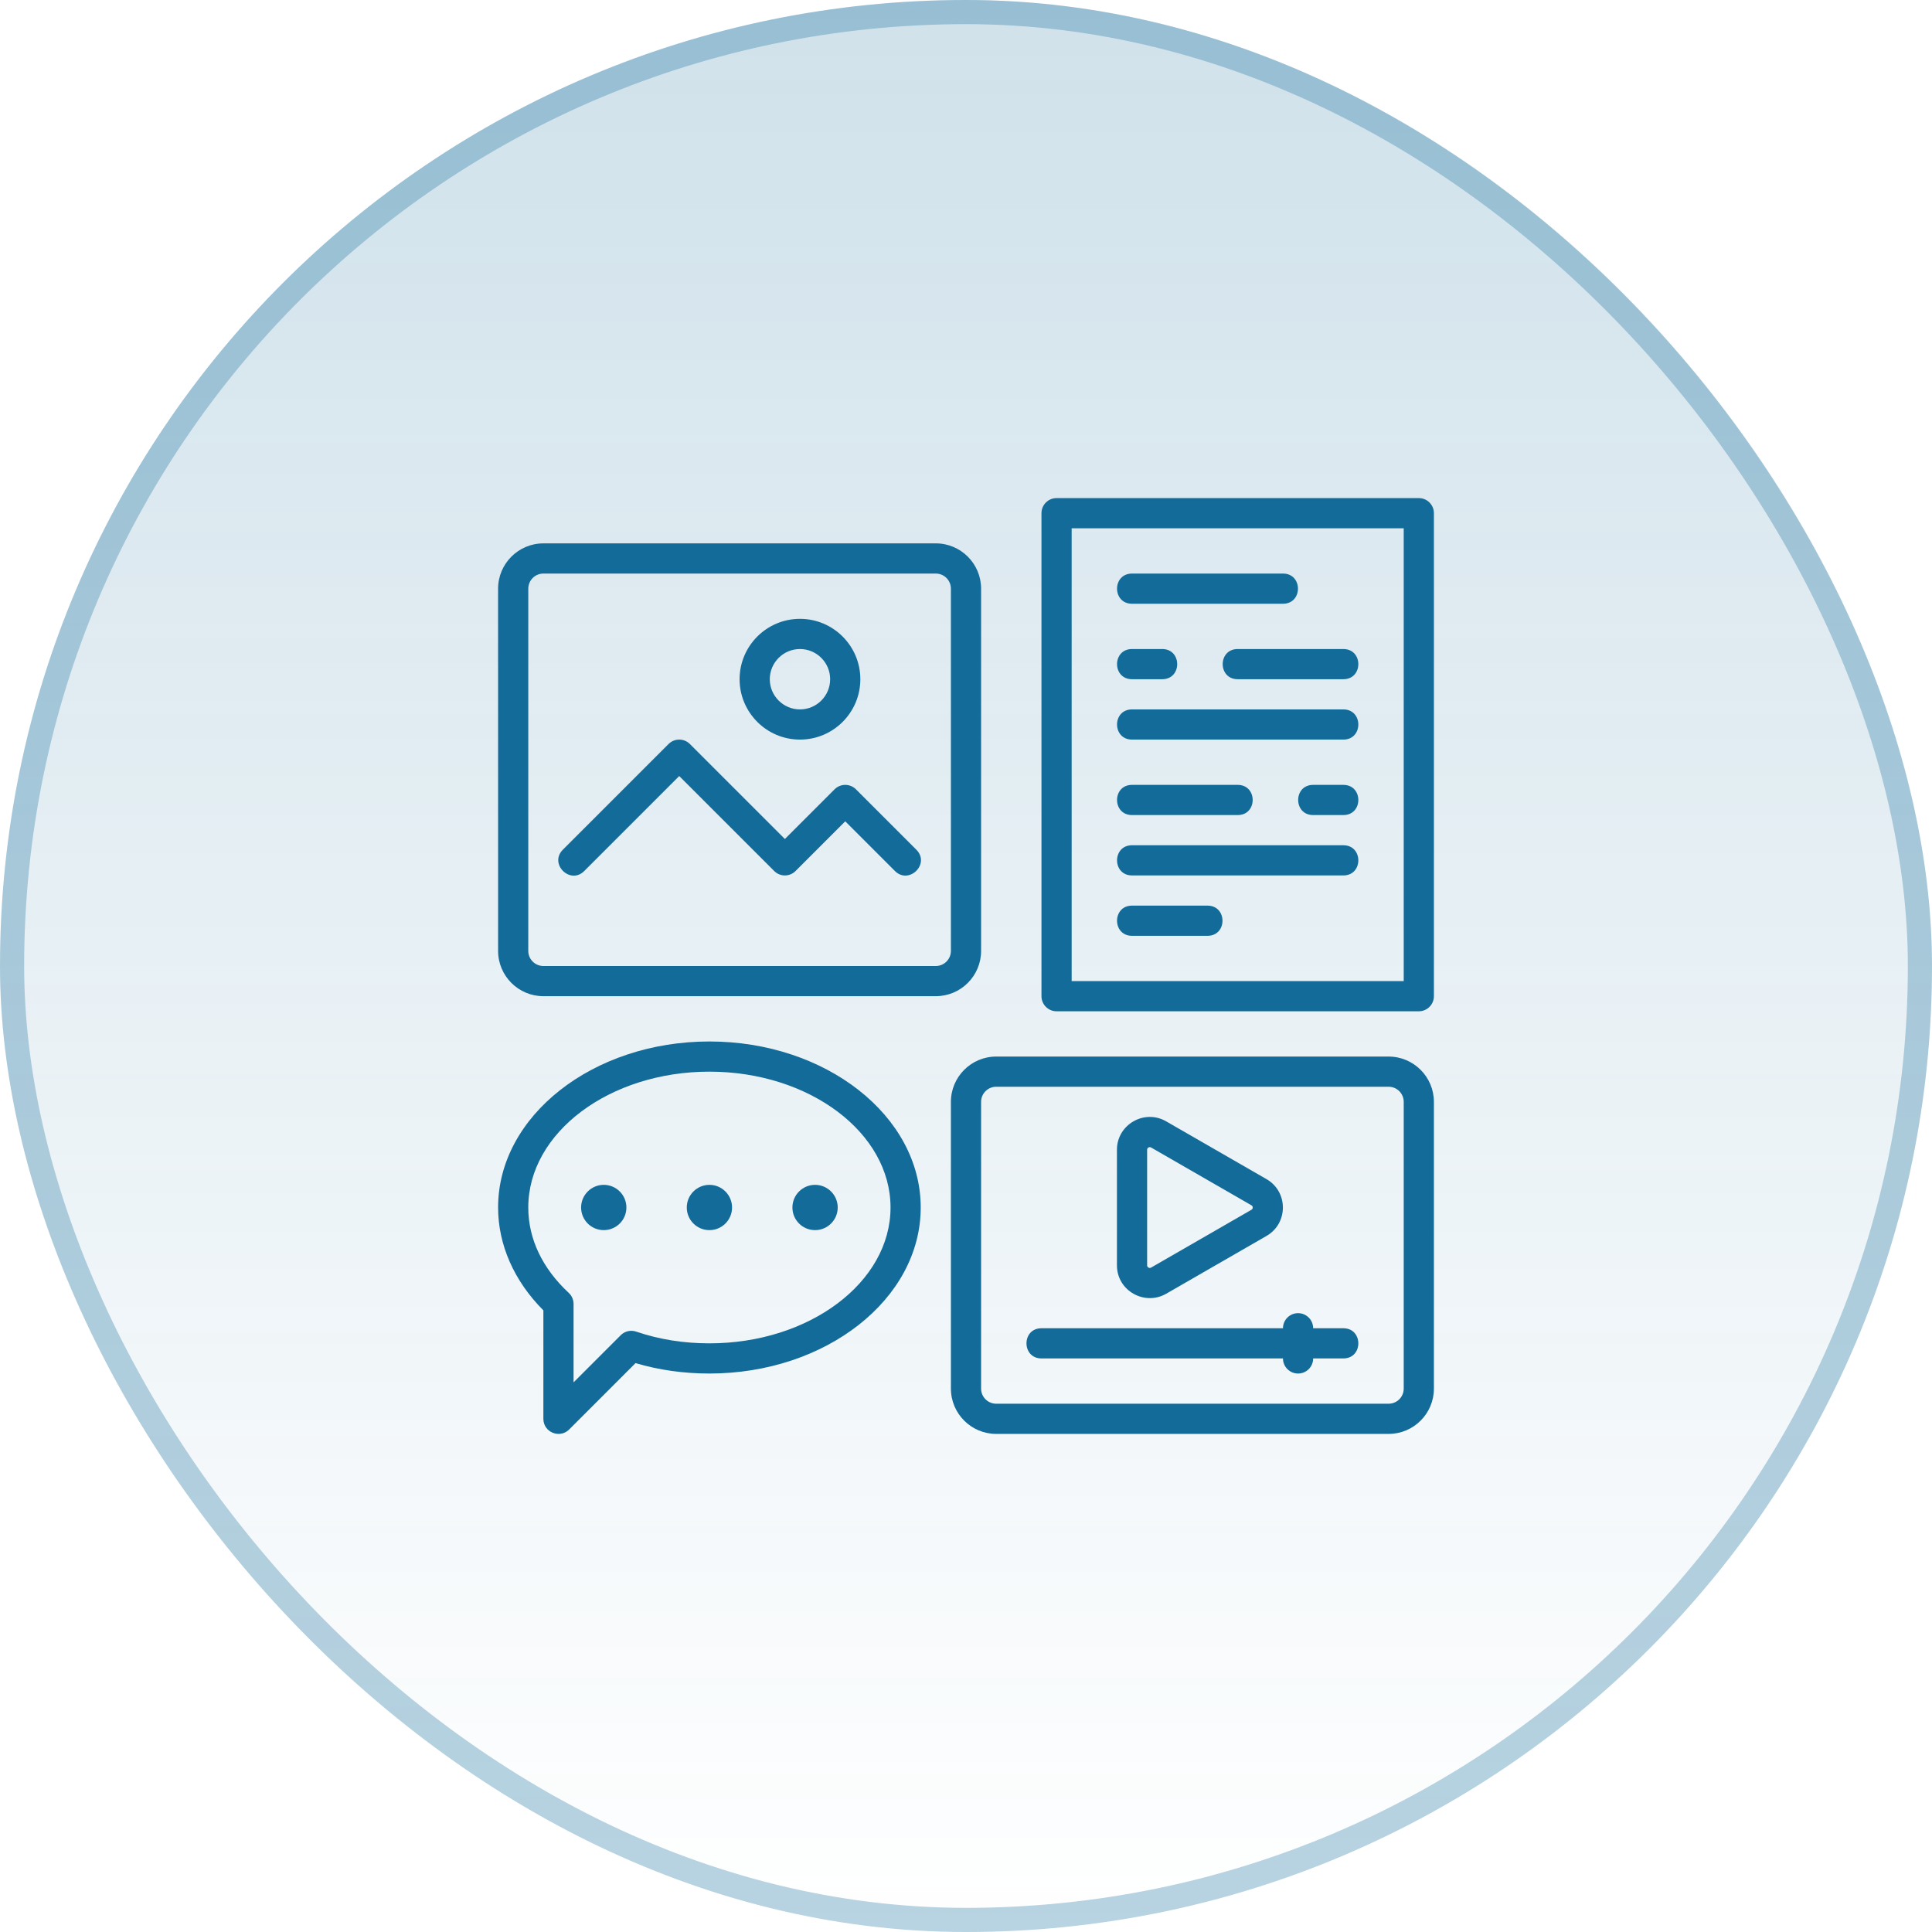
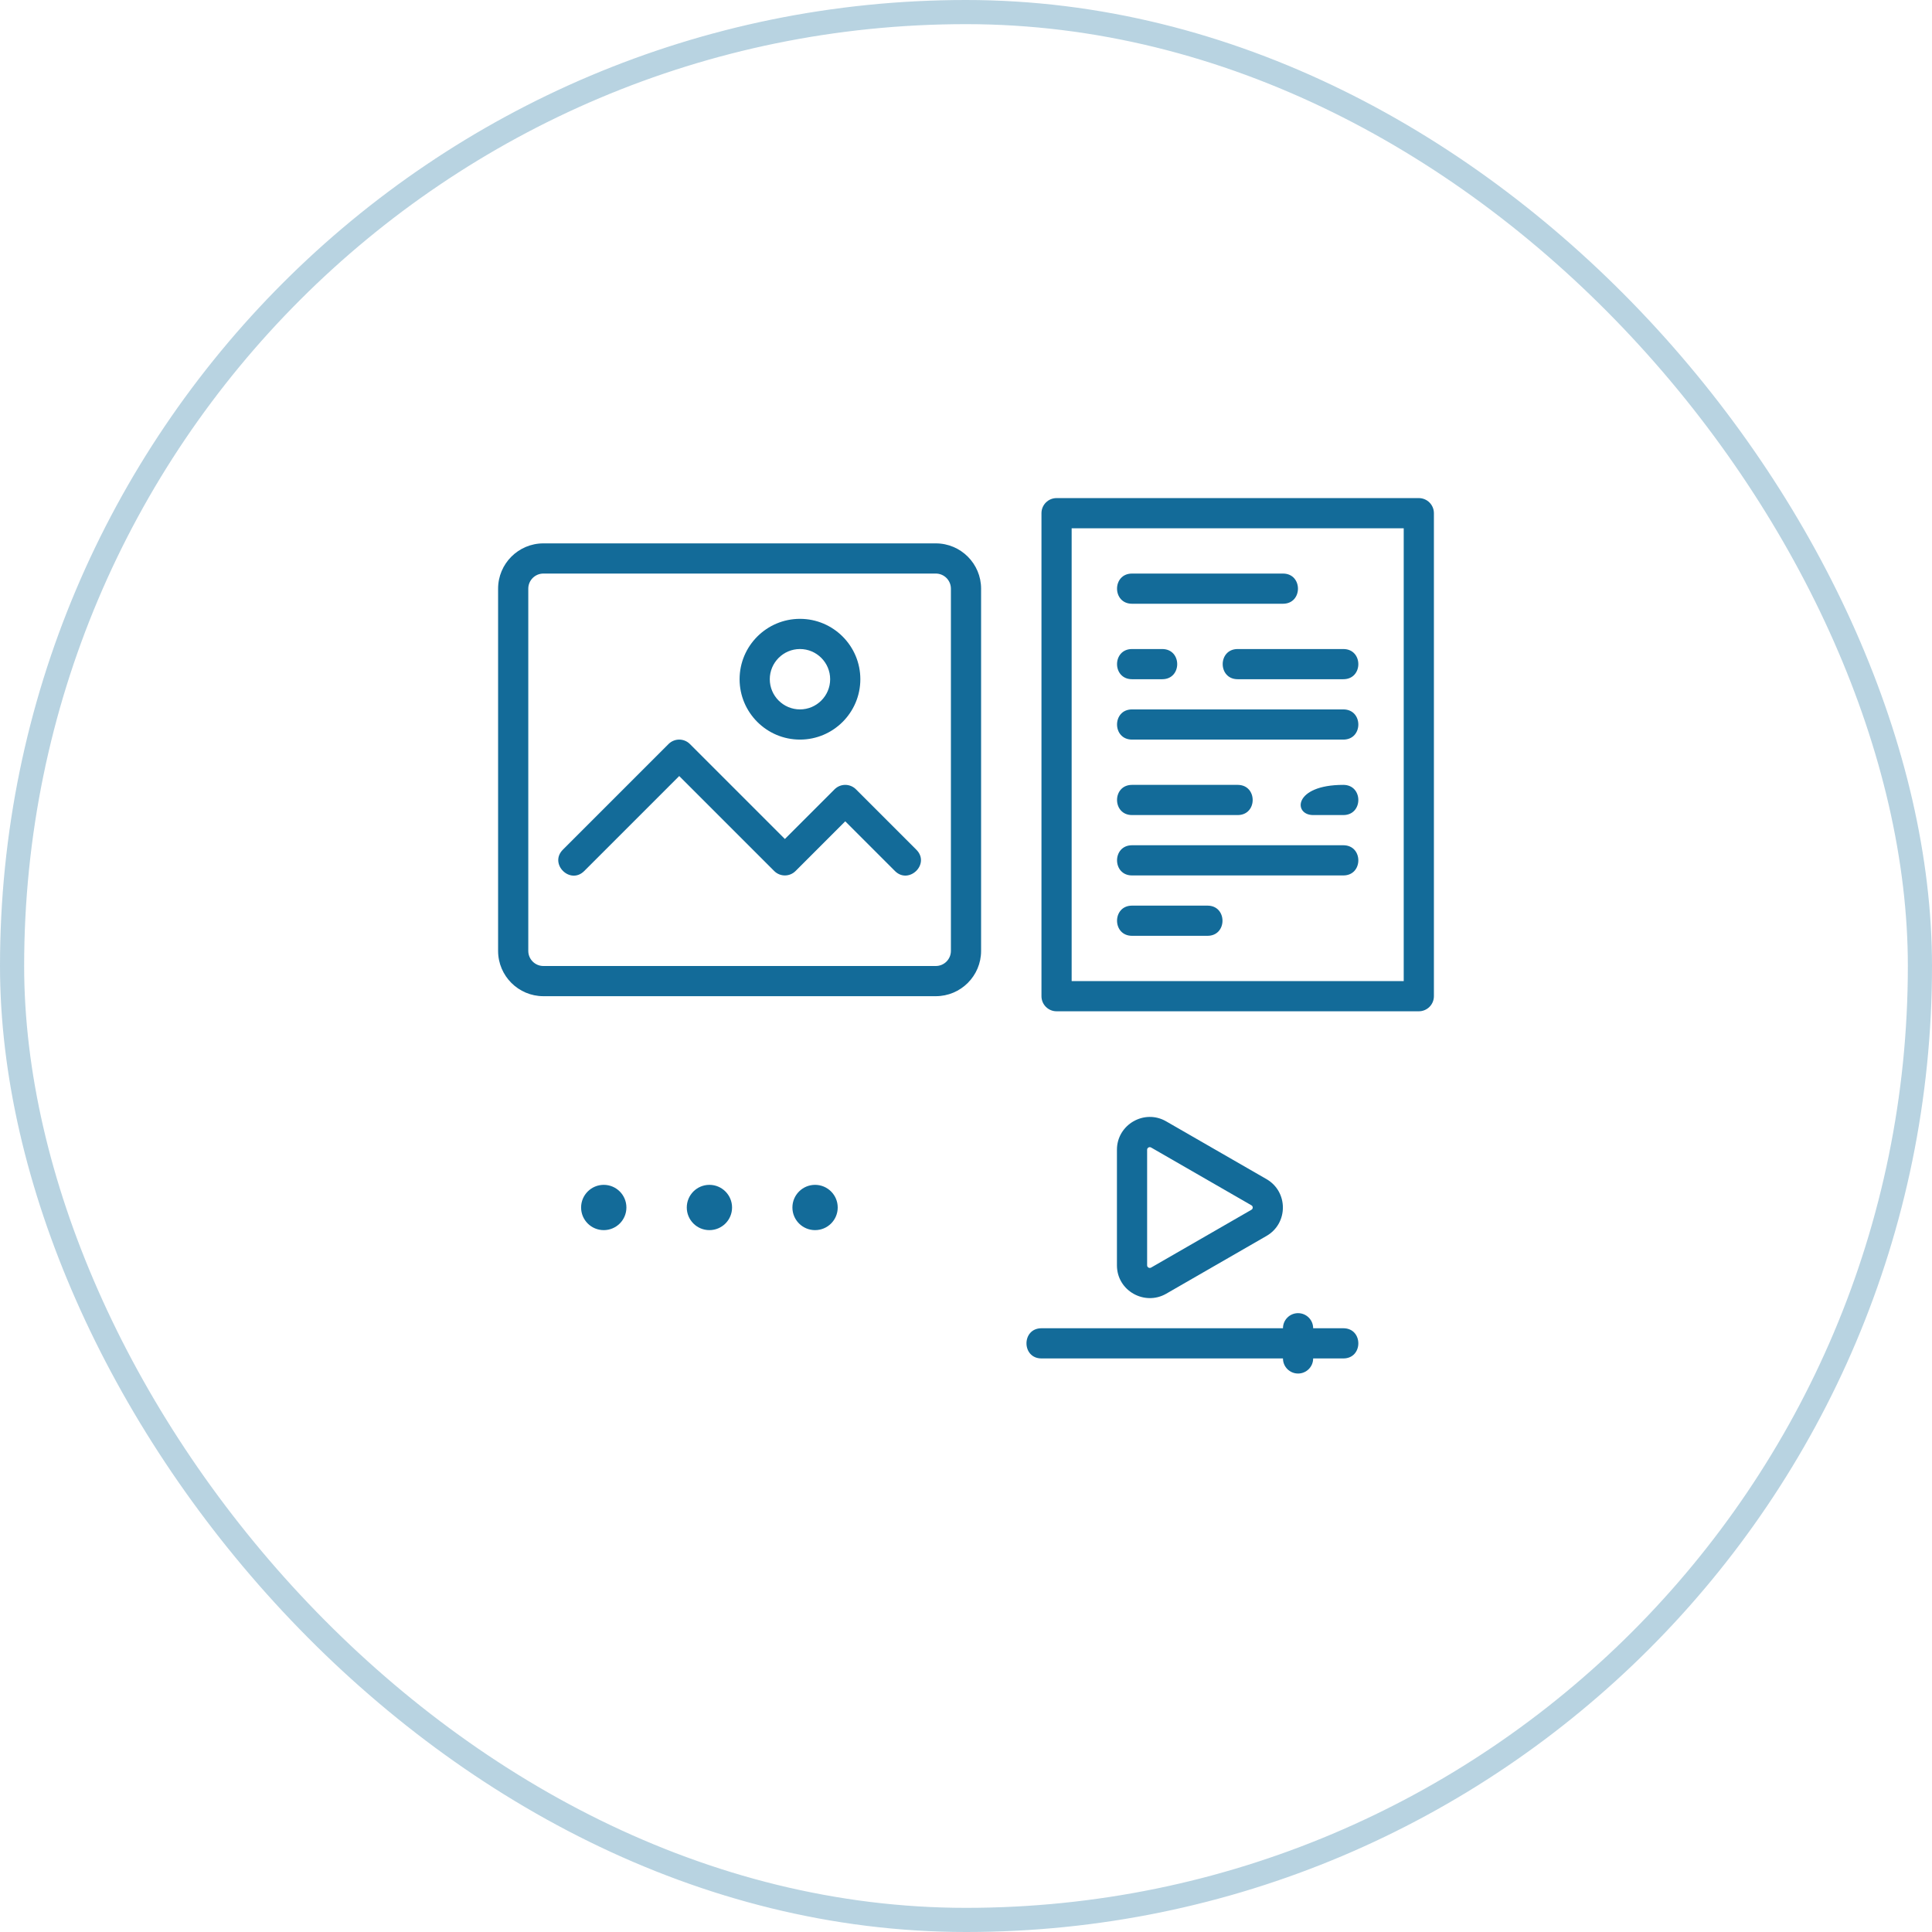
<svg xmlns="http://www.w3.org/2000/svg" width="80" height="80" viewBox="0 0 80 80" fill="none">
-   <rect width="80" height="80" rx="40" fill="url(#paint0_linear_88_98)" fill-opacity="0.2" />
  <rect x="0.5" y="0.5" width="79" height="79" rx="39.5" stroke="#136B99" stroke-opacity="0.3" />
  <mask id="mask0_88_98" style="mask-type:luminance" maskUnits="userSpaceOnUse" x="20" y="20" width="40" height="40">
    <path d="M60 20H20V60H60V20Z" fill="white" />
  </mask>
  <g mask="url(#mask0_88_98)">
    <path d="M58.75 20.625H43.75C43.404 20.625 43.125 20.905 43.125 21.25V41.25C43.125 41.595 43.404 41.875 43.75 41.875H58.75C59.096 41.875 59.375 41.595 59.375 41.25V21.25C59.375 20.905 59.096 20.625 58.75 20.625ZM58.125 40.625H44.375V21.875H58.125V40.625Z" fill="#136B99" />
-     <path d="M57.5 43.75H41.25C40.216 43.75 39.375 44.591 39.375 45.625V57.5C39.375 58.534 40.216 59.375 41.25 59.375H57.5C58.534 59.375 59.375 58.534 59.375 57.5V45.625C59.375 44.591 58.534 43.75 57.5 43.75ZM58.125 57.5C58.125 57.844 57.845 58.125 57.5 58.125H41.25C40.905 58.125 40.625 57.844 40.625 57.5V45.625C40.625 45.281 40.905 45 41.25 45H57.5C57.845 45 58.125 45.281 58.125 45.625V57.5Z" fill="#136B99" />
    <path d="M55.625 55H54.375C54.375 54.655 54.096 54.375 53.75 54.375C53.404 54.375 53.125 54.655 53.125 55H43.125C42.297 55 42.298 56.25 43.125 56.25H53.125C53.125 56.595 53.404 56.875 53.75 56.875C54.096 56.875 54.375 56.595 54.375 56.25H55.625C56.453 56.25 56.452 55 55.625 55Z" fill="#136B99" />
    <path d="M40.625 39.375V24.375C40.625 23.341 39.784 22.5 38.75 22.5H22.5C21.466 22.5 20.625 23.341 20.625 24.375V39.375C20.625 40.409 21.466 41.25 22.5 41.25H38.75C39.784 41.25 40.625 40.409 40.625 39.375ZM39.375 39.375C39.375 39.719 39.095 40 38.75 40H22.5C22.155 40 21.875 39.719 21.875 39.375V24.375C21.875 24.031 22.155 23.75 22.5 23.75H38.75C39.095 23.75 39.375 24.031 39.375 24.375V39.375Z" fill="#136B99" />
    <path d="M33.125 30.625C34.504 30.625 35.625 29.504 35.625 28.125C35.625 26.746 34.504 25.625 33.125 25.625C31.746 25.625 30.625 26.746 30.625 28.125C30.625 29.504 31.746 30.625 33.125 30.625ZM33.125 26.875C33.814 26.875 34.375 27.436 34.375 28.125C34.375 28.814 33.814 29.375 33.125 29.375C32.436 29.375 31.875 28.814 31.875 28.125C31.875 27.436 32.436 26.875 33.125 26.875Z" fill="#136B99" />
    <path d="M35.442 32.683C35.197 32.439 34.803 32.439 34.558 32.683L32.5 34.741L28.567 30.808C28.323 30.564 27.927 30.564 27.683 30.808L23.308 35.183C22.723 35.768 23.608 36.651 24.192 36.067L28.125 32.134L32.058 36.067C32.303 36.311 32.697 36.311 32.942 36.067L35 34.009L37.058 36.067C37.634 36.643 38.534 35.775 37.942 35.183L35.442 32.683Z" fill="#136B99" />
    <path d="M46.875 25H53.125C53.953 25 53.952 23.75 53.125 23.75H46.875C46.047 23.75 46.048 25 46.875 25Z" fill="#136B99" />
    <path d="M46.875 30.625H55.625C56.453 30.625 56.452 29.375 55.625 29.375H46.875C46.047 29.375 46.048 30.625 46.875 30.625Z" fill="#136B99" />
    <path d="M46.875 36.25H55.625C56.453 36.25 56.452 35 55.625 35H46.875C46.047 35 46.048 36.25 46.875 36.25Z" fill="#136B99" />
    <path d="M46.875 38.75H50C50.828 38.75 50.827 37.5 50 37.5H46.875C46.047 37.5 46.048 38.75 46.875 38.75Z" fill="#136B99" />
    <path d="M46.875 28.125H48.125C48.953 28.125 48.952 26.875 48.125 26.875H46.875C46.047 26.875 46.048 28.125 46.875 28.125Z" fill="#136B99" />
    <path d="M51.25 28.125H55.625C56.453 28.125 56.452 26.875 55.625 26.875H51.25C50.422 26.875 50.423 28.125 51.25 28.125Z" fill="#136B99" />
    <path d="M46.875 33.75H51.25C52.078 33.75 52.077 32.5 51.25 32.5H46.875C46.047 32.5 46.048 33.75 46.875 33.75Z" fill="#136B99" />
-     <path d="M55.625 32.5H54.375C53.547 32.5 53.548 33.75 54.375 33.75H55.625C56.453 33.75 56.452 32.5 55.625 32.5Z" fill="#136B99" />
-     <path d="M29.375 43.125C24.55 43.125 20.625 46.209 20.625 50C20.625 51.543 21.289 53.046 22.5 54.259V58.75C22.5 59.31 23.177 59.582 23.567 59.192L26.316 56.443C27.281 56.73 28.309 56.875 29.375 56.875C34.2 56.875 38.125 53.791 38.125 50C38.125 46.209 34.2 43.125 29.375 43.125ZM29.375 55.625C28.307 55.625 27.288 55.462 26.346 55.14C26.121 55.062 25.87 55.12 25.702 55.289L23.75 57.241V53.994C23.75 53.82 23.678 53.654 23.551 53.536C22.454 52.516 21.875 51.293 21.875 50C21.875 46.899 25.239 44.375 29.375 44.375C33.511 44.375 36.875 46.899 36.875 50C36.875 53.101 33.511 55.625 29.375 55.625Z" fill="#136B99" />
+     <path d="M55.625 32.5C53.547 32.5 53.548 33.75 54.375 33.75H55.625C56.453 33.75 56.452 32.5 55.625 32.5Z" fill="#136B99" />
    <path d="M29.375 50.937C29.893 50.937 30.313 50.518 30.313 50C30.313 49.482 29.893 49.062 29.375 49.062C28.857 49.062 28.438 49.482 28.438 50C28.438 50.518 28.857 50.937 29.375 50.937Z" fill="#136B99" />
    <path d="M33.75 50.937C34.268 50.937 34.688 50.518 34.688 50C34.688 49.482 34.268 49.062 33.75 49.062C33.232 49.062 32.812 49.482 32.812 50C32.812 50.518 33.232 50.937 33.75 50.937Z" fill="#136B99" />
    <path d="M25 50.937C25.518 50.937 25.938 50.518 25.938 50C25.938 49.482 25.518 49.062 25 49.062C24.482 49.062 24.062 49.482 24.062 50C24.062 50.518 24.482 50.937 25 50.937Z" fill="#136B99" />
    <path d="M48.289 53.571L52.443 51.178C53.348 50.657 53.348 49.346 52.443 48.825L48.289 46.433C47.387 45.91 46.25 46.566 46.25 47.608V52.395C46.25 53.451 47.397 54.083 48.289 53.571ZM47.5 47.608C47.5 47.528 47.591 47.473 47.665 47.516L51.819 49.909C51.891 49.95 51.891 50.053 51.819 50.094L47.666 52.487C47.592 52.529 47.5 52.478 47.5 52.395V47.608Z" fill="#136B99" />
  </g>
  <defs>
    <linearGradient id="paint0_linear_88_98" x1="40" y1="0" x2="40" y2="80" gradientUnits="userSpaceOnUse">
      <stop stop-color="#136B99" />
      <stop offset="1" stop-color="#136B99" stop-opacity="0" />
    </linearGradient>
  </defs>
</svg>